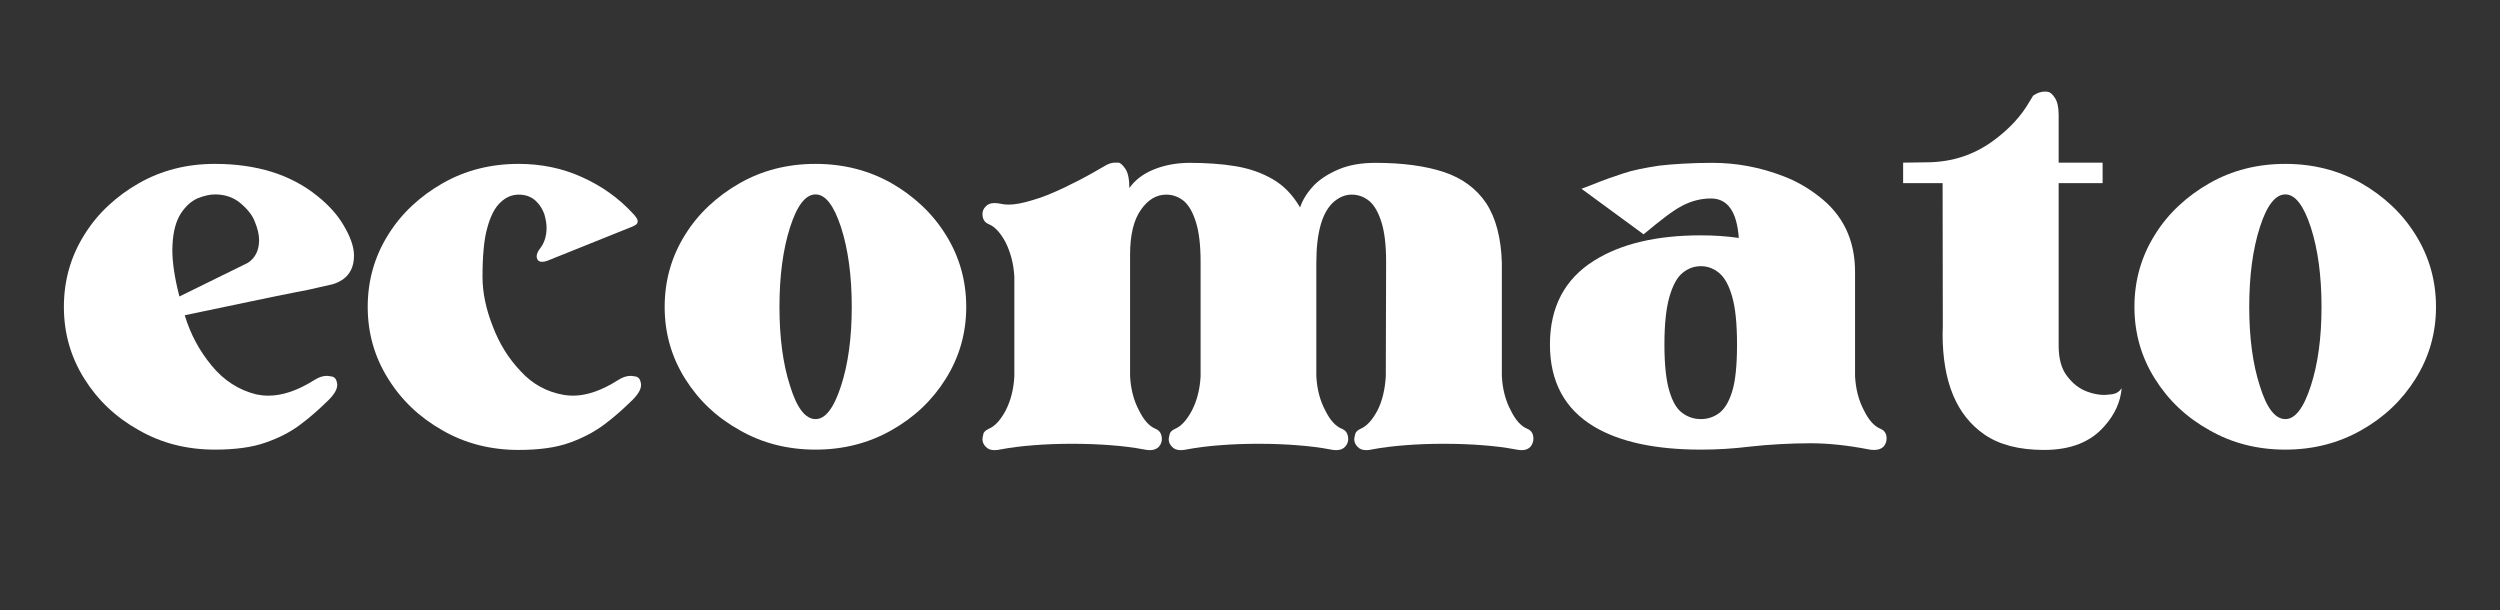
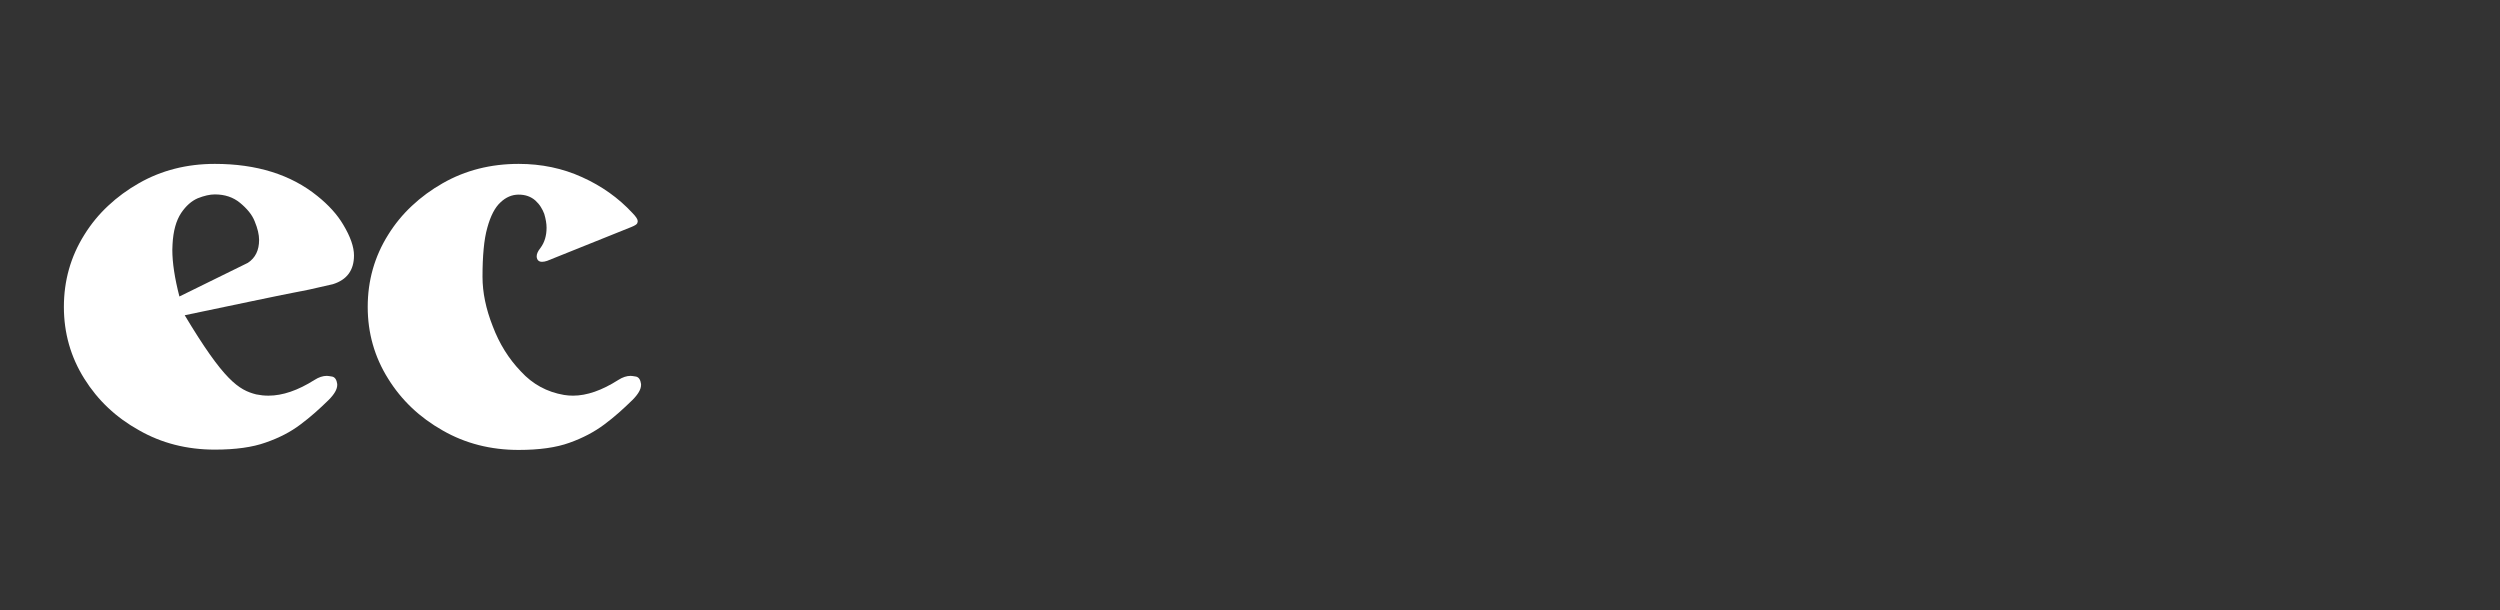
<svg xmlns="http://www.w3.org/2000/svg" width="500" zoomAndPan="magnify" viewBox="0 0 375 91.5" height="122" preserveAspectRatio="xMidYMid meet" version="1.0">
  <rect x="0" y="0" width="375" height="91.5" fill="#333333" stroke="none" />
  <defs>
    <g />
  </defs>
  <g fill="#ffffff" fill-opacity="1">
    <g transform="translate(8.63, 67.521)">
      <g>
-         <path d="M 23.594 -0.078 C 19.395 -0.078 15.602 -1.047 12.219 -2.984 C 8.781 -4.891 6.047 -7.469 4.016 -10.719 C 1.973 -13.977 0.953 -17.566 0.953 -21.484 C 0.953 -25.43 1.973 -29.035 4.016 -32.297 C 5.023 -33.922 6.219 -35.375 7.594 -36.656 C 8.969 -37.945 10.508 -39.078 12.219 -40.047 C 15.602 -41.973 19.395 -42.938 23.594 -42.938 C 29.875 -42.938 35 -41.332 38.969 -38.125 C 40.676 -36.758 41.973 -35.32 42.859 -33.812 C 43.93 -32.031 44.469 -30.492 44.469 -29.203 C 44.469 -26.984 43.41 -25.547 41.297 -24.891 L 37.719 -24.078 C 35.113 -23.578 32.258 -23 29.156 -22.344 C 26.051 -21.695 22.691 -20.992 19.078 -20.234 C 19.922 -17.43 21.27 -14.91 23.125 -12.672 C 24.938 -10.461 27.164 -9.023 29.812 -8.359 C 30.113 -8.305 30.414 -8.258 30.719 -8.219 C 31.031 -8.188 31.336 -8.172 31.641 -8.172 C 33.754 -8.172 36.055 -8.957 38.547 -10.531 C 39.18 -10.938 39.797 -11.141 40.391 -11.141 C 40.535 -11.141 40.812 -11.102 41.219 -11.031 C 41.625 -10.926 41.867 -10.555 41.953 -9.922 L 41.953 -9.766 C 41.953 -9.129 41.52 -8.379 40.656 -7.516 C 39.988 -6.859 39.305 -6.223 38.609 -5.609 C 37.91 -4.992 37.191 -4.41 36.453 -3.859 C 35.711 -3.297 34.91 -2.789 34.047 -2.344 C 33.18 -1.895 32.238 -1.492 31.219 -1.141 C 29.238 -0.43 26.695 -0.078 23.594 -0.078 Z M 18.281 -23.047 L 28.547 -28.094 C 29.672 -28.832 30.234 -29.977 30.234 -31.531 C 30.234 -32.32 30.016 -33.25 29.578 -34.312 C 29.379 -34.82 29.086 -35.312 28.703 -35.781 C 28.316 -36.25 27.875 -36.688 27.375 -37.094 C 26.352 -37.938 25.094 -38.359 23.594 -38.359 C 22.852 -38.359 22 -38.164 21.031 -37.781 C 20.094 -37.375 19.266 -36.641 18.547 -35.578 C 17.785 -34.43 17.352 -32.863 17.25 -30.875 L 17.219 -30.047 C 17.219 -28.129 17.57 -25.797 18.281 -23.047 Z M 18.281 -23.047 " />
+         <path d="M 23.594 -0.078 C 19.395 -0.078 15.602 -1.047 12.219 -2.984 C 8.781 -4.891 6.047 -7.469 4.016 -10.719 C 1.973 -13.977 0.953 -17.566 0.953 -21.484 C 0.953 -25.43 1.973 -29.035 4.016 -32.297 C 5.023 -33.922 6.219 -35.375 7.594 -36.656 C 8.969 -37.945 10.508 -39.078 12.219 -40.047 C 15.602 -41.973 19.395 -42.938 23.594 -42.938 C 29.875 -42.938 35 -41.332 38.969 -38.125 C 40.676 -36.758 41.973 -35.32 42.859 -33.812 C 43.93 -32.031 44.469 -30.492 44.469 -29.203 C 44.469 -26.984 43.41 -25.547 41.297 -24.891 L 37.719 -24.078 C 35.113 -23.578 32.258 -23 29.156 -22.344 C 26.051 -21.695 22.691 -20.992 19.078 -20.234 C 24.938 -10.461 27.164 -9.023 29.812 -8.359 C 30.113 -8.305 30.414 -8.258 30.719 -8.219 C 31.031 -8.188 31.336 -8.172 31.641 -8.172 C 33.754 -8.172 36.055 -8.957 38.547 -10.531 C 39.18 -10.938 39.797 -11.141 40.391 -11.141 C 40.535 -11.141 40.812 -11.102 41.219 -11.031 C 41.625 -10.926 41.867 -10.555 41.953 -9.922 L 41.953 -9.766 C 41.953 -9.129 41.52 -8.379 40.656 -7.516 C 39.988 -6.859 39.305 -6.223 38.609 -5.609 C 37.91 -4.992 37.191 -4.41 36.453 -3.859 C 35.711 -3.297 34.91 -2.789 34.047 -2.344 C 33.18 -1.895 32.238 -1.492 31.219 -1.141 C 29.238 -0.43 26.695 -0.078 23.594 -0.078 Z M 18.281 -23.047 L 28.547 -28.094 C 29.672 -28.832 30.234 -29.977 30.234 -31.531 C 30.234 -32.32 30.016 -33.25 29.578 -34.312 C 29.379 -34.82 29.086 -35.312 28.703 -35.781 C 28.316 -36.25 27.875 -36.688 27.375 -37.094 C 26.352 -37.938 25.094 -38.359 23.594 -38.359 C 22.852 -38.359 22 -38.164 21.031 -37.781 C 20.094 -37.375 19.266 -36.641 18.547 -35.578 C 17.785 -34.43 17.352 -32.863 17.25 -30.875 L 17.219 -30.047 C 17.219 -28.129 17.57 -25.797 18.281 -23.047 Z M 18.281 -23.047 " />
      </g>
    </g>
  </g>
  <g fill="#ffffff" fill-opacity="1">
    <g transform="translate(54.204, 67.521)">
      <g>
        <path d="M 23.594 -0.031 C 19.395 -0.031 15.602 -1 12.219 -2.938 C 8.75 -4.895 6.016 -7.488 4.016 -10.719 C 1.973 -13.977 0.953 -17.566 0.953 -21.484 C 0.953 -25.43 1.973 -29.035 4.016 -32.297 C 5.023 -33.922 6.219 -35.375 7.594 -36.656 C 8.969 -37.945 10.508 -39.078 12.219 -40.047 C 15.602 -41.973 19.395 -42.938 23.594 -42.938 C 27.02 -42.938 30.188 -42.273 33.094 -40.953 C 36.039 -39.629 38.562 -37.836 40.656 -35.578 C 41.188 -35.035 41.453 -34.629 41.453 -34.359 C 41.453 -34.328 41.445 -34.281 41.438 -34.219 C 41.426 -34.156 41.406 -34.086 41.375 -34.016 C 41.301 -33.859 41.008 -33.676 40.5 -33.469 L 27.859 -28.391 C 27.578 -28.297 27.32 -28.25 27.094 -28.25 C 26.738 -28.25 26.5 -28.391 26.375 -28.672 C 26.32 -28.816 26.297 -28.953 26.297 -29.078 C 26.297 -29.441 26.488 -29.863 26.875 -30.344 C 27.477 -31.156 27.781 -32.16 27.781 -33.359 C 27.781 -33.973 27.664 -34.66 27.438 -35.422 C 27.312 -35.773 27.141 -36.125 26.922 -36.469 C 26.711 -36.812 26.441 -37.133 26.109 -37.438 C 25.441 -38.031 24.602 -38.328 23.594 -38.328 C 22.594 -38.328 21.688 -37.941 20.875 -37.172 C 20.039 -36.41 19.379 -35.141 18.891 -33.359 C 18.641 -32.473 18.457 -31.41 18.344 -30.172 C 18.227 -28.941 18.172 -27.551 18.172 -26 C 18.172 -23.656 18.68 -21.188 19.703 -18.594 C 20.691 -15.969 22.102 -13.703 23.938 -11.797 C 25.688 -9.891 27.836 -8.719 30.391 -8.281 C 30.836 -8.207 31.289 -8.172 31.75 -8.172 C 33.812 -8.172 36.078 -8.957 38.547 -10.531 C 39.18 -10.938 39.797 -11.141 40.391 -11.141 C 40.535 -11.141 40.812 -11.102 41.219 -11.031 C 41.625 -10.926 41.867 -10.555 41.953 -9.922 L 41.953 -9.766 C 41.953 -9.129 41.52 -8.379 40.656 -7.516 C 39.988 -6.859 39.305 -6.223 38.609 -5.609 C 37.91 -4.992 37.191 -4.41 36.453 -3.859 C 34.953 -2.734 33.207 -1.816 31.219 -1.109 C 29.238 -0.391 26.695 -0.031 23.594 -0.031 Z M 23.594 -0.031 " />
      </g>
    </g>
  </g>
  <g fill="#ffffff" fill-opacity="1">
    <g transform="translate(98.747, 67.521)">
      <g>
-         <path d="M 23.594 -0.078 C 19.395 -0.078 15.602 -1.047 12.219 -2.984 C 8.781 -4.891 6.047 -7.469 4.016 -10.719 C 1.973 -13.977 0.953 -17.566 0.953 -21.484 C 0.953 -25.43 1.973 -29.035 4.016 -32.297 C 5.023 -33.922 6.219 -35.375 7.594 -36.656 C 8.969 -37.945 10.508 -39.078 12.219 -40.047 C 15.602 -41.973 19.395 -42.938 23.594 -42.938 C 27.758 -42.938 31.551 -41.973 34.969 -40.047 C 36.664 -39.078 38.195 -37.945 39.562 -36.656 C 40.926 -35.375 42.113 -33.922 43.125 -32.297 C 45.164 -29.035 46.188 -25.43 46.188 -21.484 C 46.188 -17.566 45.164 -13.977 43.125 -10.719 C 41.113 -7.488 38.395 -4.91 34.969 -2.984 C 31.551 -1.047 27.758 -0.078 23.594 -0.078 Z M 23.594 -4.656 C 25.062 -4.656 26.332 -6.312 27.406 -9.625 C 28.477 -12.906 29.016 -16.859 29.016 -21.484 C 29.016 -26.141 28.477 -30.125 27.406 -33.438 C 26.332 -36.719 25.062 -38.359 23.594 -38.359 C 22.094 -38.359 20.816 -36.719 19.766 -33.438 C 18.703 -30.125 18.172 -26.141 18.172 -21.484 C 18.172 -16.859 18.703 -12.906 19.766 -9.625 C 20.785 -6.312 22.062 -4.656 23.594 -4.656 Z M 23.594 -4.656 " />
-       </g>
+         </g>
    </g>
  </g>
  <g fill="#ffffff" fill-opacity="1">
    <g transform="translate(145.886, 67.521)">
      <g>
-         <path d="M 82.375 0 C 82.113 0 81.805 -0.035 81.453 -0.109 C 79.973 -0.391 78.336 -0.598 76.547 -0.734 C 74.754 -0.879 72.801 -0.953 70.688 -0.953 C 68.602 -0.953 66.66 -0.879 64.859 -0.734 C 63.066 -0.598 61.422 -0.391 59.922 -0.109 C 59.598 -0.035 59.305 0 59.047 0 C 58.484 0 58.051 -0.164 57.75 -0.5 C 57.414 -0.832 57.25 -1.211 57.25 -1.641 C 57.25 -1.766 57.289 -1.992 57.375 -2.328 C 57.426 -2.68 57.703 -2.973 58.203 -3.203 C 59.117 -3.586 59.961 -4.504 60.734 -5.953 C 61.441 -7.348 61.859 -9.051 61.984 -11.062 L 62.031 -28.281 C 62.031 -30.727 61.801 -32.688 61.344 -34.156 C 60.883 -35.656 60.27 -36.727 59.5 -37.375 C 58.719 -38.008 57.844 -38.328 56.875 -38.328 C 55.957 -38.328 55.094 -37.992 54.281 -37.328 C 52.469 -35.828 51.562 -32.738 51.562 -28.062 L 51.562 -11.109 C 51.664 -9.148 52.113 -7.43 52.906 -5.953 C 53.613 -4.504 54.441 -3.586 55.391 -3.203 C 56.023 -2.953 56.344 -2.43 56.344 -1.641 C 56.344 -1.234 56.188 -0.852 55.875 -0.5 C 55.551 -0.164 55.109 0 54.547 0 C 54.285 0 53.977 -0.035 53.625 -0.109 C 52.156 -0.391 50.52 -0.598 48.719 -0.734 C 46.926 -0.879 44.973 -0.953 42.859 -0.953 C 40.773 -0.953 38.844 -0.879 37.062 -0.734 C 35.281 -0.598 33.641 -0.391 32.141 -0.109 C 31.805 -0.035 31.5 0 31.219 0 C 30.664 0 30.234 -0.164 29.922 -0.5 C 29.586 -0.832 29.422 -1.211 29.422 -1.641 C 29.422 -1.766 29.461 -1.992 29.547 -2.328 C 29.598 -2.68 29.879 -2.973 30.391 -3.203 C 31.297 -3.586 32.133 -4.504 32.906 -5.953 C 33.664 -7.43 34.098 -9.133 34.203 -11.062 L 34.203 -28.281 C 34.203 -30.727 33.973 -32.688 33.516 -34.156 C 33.055 -35.656 32.445 -36.727 31.688 -37.375 C 30.895 -38.008 30.016 -38.328 29.047 -38.328 C 27.566 -38.328 26.297 -37.562 25.234 -36.031 C 24.16 -34.5 23.625 -32.258 23.625 -29.312 L 23.625 -11.109 C 23.727 -9.148 24.176 -7.43 24.969 -5.953 C 25.676 -4.504 26.5 -3.586 27.438 -3.203 C 28.07 -2.953 28.391 -2.43 28.391 -1.641 C 28.391 -1.234 28.238 -0.852 27.938 -0.5 C 27.602 -0.164 27.16 0 26.609 0 C 26.348 0 26.039 -0.035 25.688 -0.109 C 24.207 -0.391 22.57 -0.598 20.781 -0.734 C 18.988 -0.879 17.035 -0.953 14.922 -0.953 C 12.836 -0.953 10.906 -0.879 9.125 -0.734 C 7.344 -0.598 5.703 -0.391 4.203 -0.109 C 3.867 -0.035 3.562 0 3.281 0 C 2.719 0 2.285 -0.164 1.984 -0.5 C 1.648 -0.832 1.484 -1.211 1.484 -1.641 C 1.484 -1.797 1.523 -2.035 1.609 -2.359 C 1.629 -2.672 1.906 -2.953 2.438 -3.203 C 3.352 -3.586 4.195 -4.504 4.969 -5.953 C 5.727 -7.43 6.16 -9.133 6.266 -11.062 L 6.266 -26 C 6.211 -26.988 6.07 -27.914 5.844 -28.781 C 5.613 -29.645 5.32 -30.43 4.969 -31.141 C 4.195 -32.598 3.352 -33.516 2.438 -33.891 C 1.801 -34.148 1.484 -34.66 1.484 -35.422 C 1.484 -35.859 1.648 -36.238 1.984 -36.562 C 2.285 -36.895 2.719 -37.062 3.281 -37.062 C 3.582 -37.062 3.898 -37.023 4.234 -36.953 C 4.586 -36.867 4.984 -36.828 5.422 -36.828 C 6.359 -36.828 7.566 -37.055 9.047 -37.516 C 9.785 -37.723 10.539 -37.984 11.312 -38.297 C 12.094 -38.617 12.914 -38.984 13.781 -39.391 C 14.613 -39.797 15.383 -40.18 16.094 -40.547 C 16.812 -40.922 17.461 -41.273 18.047 -41.609 L 19.766 -42.594 C 20.328 -42.945 20.852 -43.125 21.344 -43.125 C 21.363 -43.125 21.414 -43.125 21.5 -43.125 C 21.594 -43.125 21.719 -43.125 21.875 -43.125 C 22.156 -43.102 22.5 -42.801 22.906 -42.219 C 23.312 -41.633 23.516 -40.664 23.516 -39.312 C 24.379 -40.531 25.598 -41.457 27.172 -42.094 C 28.805 -42.758 30.613 -43.094 32.594 -43.094 C 33.844 -43.094 35.031 -43.051 36.156 -42.969 C 37.289 -42.895 38.379 -42.77 39.422 -42.594 C 41.484 -42.258 43.344 -41.613 45 -40.656 C 46.656 -39.707 48.031 -38.289 49.125 -36.406 C 49.508 -37.551 50.195 -38.648 51.188 -39.703 C 52.125 -40.66 53.383 -41.473 54.969 -42.141 C 56.488 -42.773 58.305 -43.094 60.422 -43.094 C 64.492 -43.094 67.914 -42.633 70.688 -41.719 C 73.438 -40.801 75.551 -39.25 77.031 -37.062 C 78.5 -34.82 79.285 -31.82 79.391 -28.062 L 79.391 -11.109 C 79.492 -9.148 79.941 -7.43 80.734 -5.953 C 81.441 -4.504 82.266 -3.586 83.203 -3.203 C 83.816 -2.953 84.125 -2.457 84.125 -1.719 C 84.125 -1.258 83.973 -0.852 83.672 -0.5 C 83.359 -0.164 82.926 0 82.375 0 Z M 82.375 0 " />
-       </g>
+         </g>
    </g>
  </g>
  <g fill="#ffffff" fill-opacity="1">
    <g transform="translate(231.538, 67.521)">
      <g>
-         <path d="M 49.578 -0.031 C 49.453 -0.031 49.316 -0.035 49.172 -0.047 C 49.035 -0.066 48.906 -0.086 48.781 -0.109 C 45.625 -0.723 42.711 -1.031 40.047 -1.031 C 38.566 -1.031 37.078 -0.988 35.578 -0.906 C 34.078 -0.832 32.535 -0.707 30.953 -0.531 C 28.516 -0.227 26.062 -0.078 23.594 -0.078 C 16.789 -0.078 11.457 -1.223 7.594 -3.516 C 3.164 -6.16 0.953 -10.27 0.953 -15.844 C 0.953 -21.469 3.164 -25.664 7.594 -28.438 C 11.613 -30.957 16.945 -32.219 23.594 -32.219 C 24.562 -32.219 25.52 -32.188 26.469 -32.125 C 27.426 -32.062 28.363 -31.961 29.281 -31.828 C 29 -35.773 27.609 -37.75 25.109 -37.75 C 23.609 -37.75 22.16 -37.379 20.766 -36.641 C 20.078 -36.285 19.254 -35.742 18.297 -35.016 C 17.348 -34.297 16.25 -33.414 15 -32.375 L 5.688 -39.203 L 7.484 -39.891 C 8.91 -40.473 10.375 -41.004 11.875 -41.484 C 12.633 -41.742 13.473 -41.969 14.391 -42.156 C 15.305 -42.344 16.285 -42.516 17.328 -42.672 C 18.367 -42.797 19.555 -42.895 20.891 -42.969 C 22.234 -43.051 23.719 -43.094 25.344 -43.094 C 28.957 -43.094 32.484 -42.43 35.922 -41.109 C 37.805 -40.398 39.57 -39.406 41.219 -38.125 C 44.883 -35.352 46.719 -31.562 46.719 -26.75 L 46.719 -11.109 C 46.82 -9.148 47.27 -7.43 48.062 -5.953 C 48.77 -4.504 49.594 -3.586 50.531 -3.203 C 51.145 -2.953 51.453 -2.469 51.453 -1.75 C 51.453 -1.289 51.301 -0.883 51 -0.531 C 50.664 -0.195 50.191 -0.031 49.578 -0.031 Z M 23.594 -4.656 C 24.582 -4.656 25.484 -4.945 26.297 -5.531 C 27.141 -6.145 27.801 -7.227 28.281 -8.781 C 28.77 -10.332 29.016 -12.688 29.016 -15.844 C 29.016 -18.969 28.77 -21.367 28.281 -23.047 C 27.801 -24.734 27.141 -25.922 26.297 -26.609 C 25.484 -27.266 24.582 -27.594 23.594 -27.594 C 22.594 -27.594 21.688 -27.266 20.875 -26.609 C 20.062 -25.973 19.398 -24.785 18.891 -23.047 C 18.379 -21.297 18.125 -18.895 18.125 -15.844 C 18.125 -12.789 18.379 -10.438 18.891 -8.781 C 19.379 -7.176 20.039 -6.094 20.875 -5.531 C 21.688 -4.945 22.594 -4.656 23.594 -4.656 Z M 23.594 -4.656 " />
-       </g>
+         </g>
    </g>
  </g>
  <g fill="#ffffff" fill-opacity="1">
    <g transform="translate(284.517, 67.521)">
      <g>
-         <path d="M 22.094 -0.031 C 18.352 -0.031 15.363 -0.805 13.125 -2.359 C 8.957 -5.242 6.875 -10.258 6.875 -17.406 L 6.906 -18.672 L 6.875 -40.047 L 0.953 -40.047 L 0.953 -43.125 L 4.391 -43.172 C 8.336 -43.172 11.82 -44.344 14.844 -46.688 C 17.008 -48.332 18.676 -50.16 19.844 -52.172 L 20.453 -53.172 C 21.047 -53.578 21.617 -53.781 22.172 -53.781 C 22.203 -53.781 22.254 -53.781 22.328 -53.781 C 22.398 -53.781 22.516 -53.77 22.672 -53.75 C 23.004 -53.695 23.348 -53.398 23.703 -52.859 C 24.086 -52.305 24.281 -51.441 24.281 -50.266 L 24.281 -43.125 L 30.875 -43.125 L 30.875 -40.047 L 24.281 -40.047 L 24.281 -15.656 C 24.281 -13.688 24.711 -12.156 25.578 -11.062 C 26.41 -9.969 27.398 -9.207 28.547 -8.781 C 29.441 -8.445 30.305 -8.281 31.141 -8.281 C 31.316 -8.281 31.711 -8.316 32.328 -8.391 C 32.91 -8.473 33.379 -8.77 33.734 -9.281 C 33.555 -7.219 32.691 -5.32 31.141 -3.594 C 29.086 -1.219 26.07 -0.031 22.094 -0.031 Z M 22.094 -0.031 " />
-       </g>
+         </g>
    </g>
  </g>
  <g fill="#ffffff" fill-opacity="1">
    <g transform="translate(319.212, 67.521)">
      <g>
-         <path d="M 23.594 -0.078 C 19.395 -0.078 15.602 -1.047 12.219 -2.984 C 8.781 -4.891 6.047 -7.469 4.016 -10.719 C 1.973 -13.977 0.953 -17.566 0.953 -21.484 C 0.953 -25.43 1.973 -29.035 4.016 -32.297 C 5.023 -33.922 6.219 -35.375 7.594 -36.656 C 8.969 -37.945 10.508 -39.078 12.219 -40.047 C 15.602 -41.973 19.395 -42.938 23.594 -42.938 C 27.758 -42.938 31.551 -41.973 34.969 -40.047 C 36.664 -39.078 38.195 -37.945 39.562 -36.656 C 40.926 -35.375 42.113 -33.922 43.125 -32.297 C 45.164 -29.035 46.188 -25.43 46.188 -21.484 C 46.188 -17.566 45.164 -13.977 43.125 -10.719 C 41.113 -7.488 38.395 -4.91 34.969 -2.984 C 31.551 -1.047 27.758 -0.078 23.594 -0.078 Z M 23.594 -4.656 C 25.062 -4.656 26.332 -6.312 27.406 -9.625 C 28.477 -12.906 29.016 -16.859 29.016 -21.484 C 29.016 -26.141 28.477 -30.125 27.406 -33.438 C 26.332 -36.719 25.062 -38.359 23.594 -38.359 C 22.094 -38.359 20.816 -36.719 19.766 -33.438 C 18.703 -30.125 18.172 -26.141 18.172 -21.484 C 18.172 -16.859 18.703 -12.906 19.766 -9.625 C 20.785 -6.312 22.062 -4.656 23.594 -4.656 Z M 23.594 -4.656 " />
-       </g>
+         </g>
    </g>
  </g>
</svg>